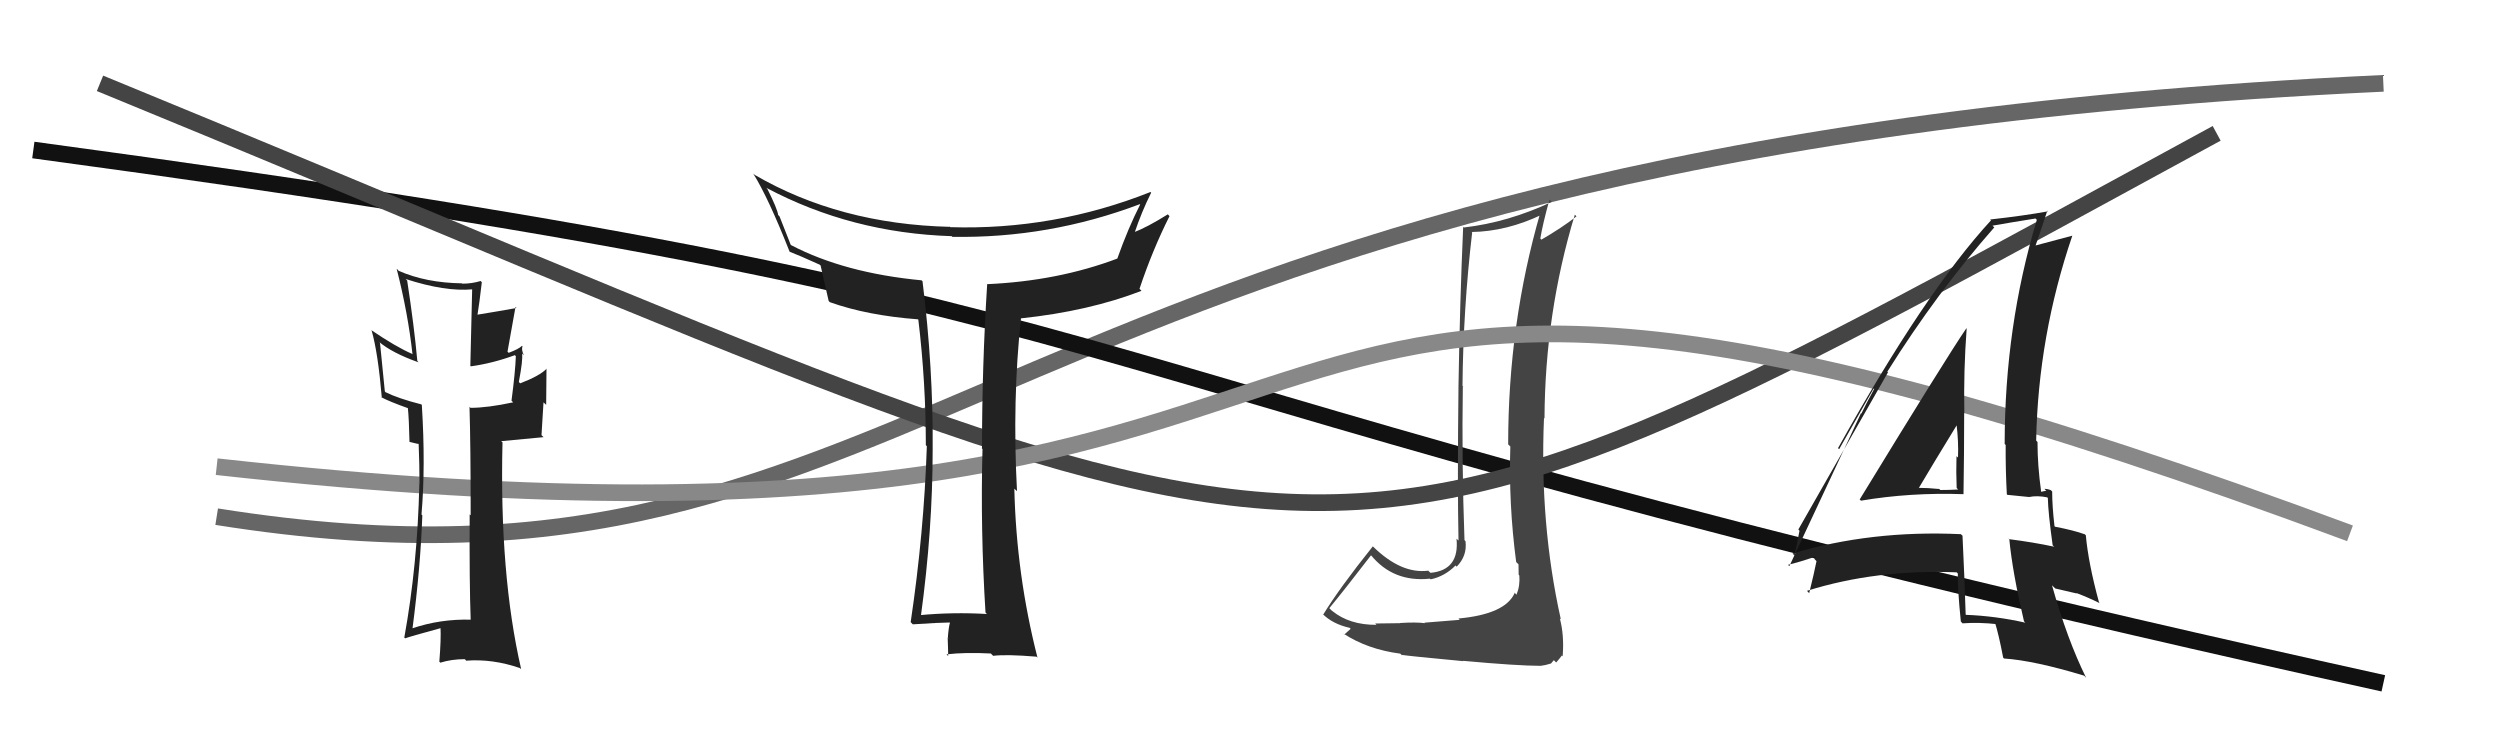
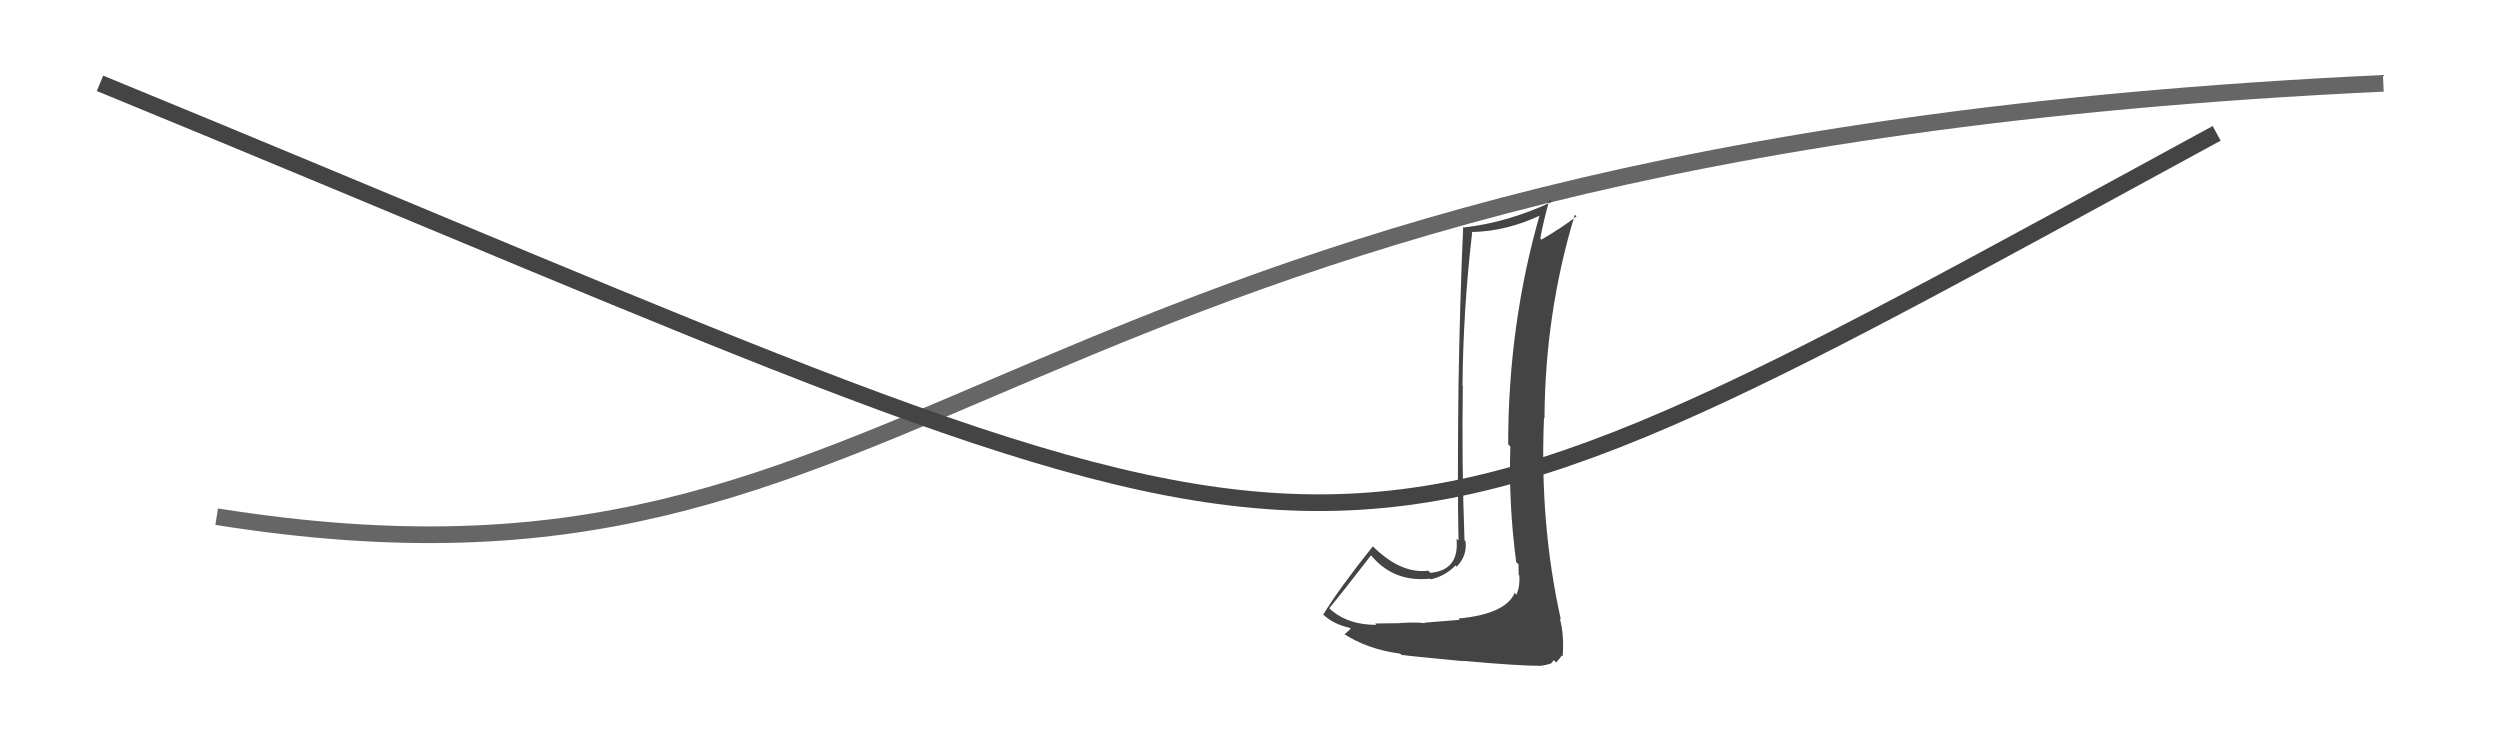
<svg xmlns="http://www.w3.org/2000/svg" width="150" height="44" viewBox="0,0,150,44">
  <path d="M13 31 C57 38,57 9,143 5" stroke="#666" fill="none" />
-   <path d="M2 9 C76 19,57 22,143 41" stroke="#111" fill="none" />
  <path fill="#444" d="M87.59 37.20L87.58 37.19L85.47 37.36L85.49 37.39Q84.97 37.32 84.00 37.38L83.96 37.34L84.01 37.39Q83.00 37.41 82.51 37.41L82.62 37.52L82.59 37.49Q80.97 37.50 79.94 36.66L79.93 36.66L79.76 36.49Q80.62 35.45 82.26 33.32L82.37 33.43L82.25 33.30Q83.59 34.95 85.80 34.72L85.66 34.58L85.84 34.76Q86.69 34.58 87.33 33.93L87.22 33.82L87.40 34.00Q88.04 33.35 87.93 32.47L87.79 32.33L87.87 32.42Q87.70 27.75 87.77 23.18L87.86 23.27L87.75 23.15Q87.79 18.56 88.33 13.95L88.37 13.99L88.30 13.92Q90.40 13.89 92.53 12.87L92.46 12.79L92.42 12.76Q90.49 19.43 90.49 26.66L90.56 26.73L90.62 26.79Q90.51 30.22 90.97 33.72L91.13 33.88L91.11 33.86Q91.12 34.14 91.12 34.48L91.08 34.44L91.16 34.53Q91.21 35.15 90.99 35.68L90.81 35.50L90.88 35.58Q90.32 36.85 87.51 37.11ZM92.36 39.88L92.44 39.95L92.73 39.90L93.06 39.81L93.23 39.61L93.37 39.75Q93.64 39.44 93.71 39.33L93.80 39.41L93.76 39.38Q93.86 38.10 93.59 37.11L93.60 37.12L93.65 37.16Q92.37 31.43 92.64 25.07L92.56 25.00L92.67 25.11Q92.70 18.79 94.49 12.88L94.65 13.04L94.59 12.98Q93.74 13.65 92.48 14.38L92.48 14.38L92.42 14.31Q92.55 13.49 92.97 11.97L93.03 12.03L93.11 12.11Q90.50 13.34 87.83 13.65L87.97 13.78L87.79 13.61Q87.59 18.16 87.51 23.11L87.53 23.13L87.51 23.11Q87.44 29.01 87.51 32.44L87.56 32.48L87.39 32.32Q87.58 34.21 85.83 34.37L85.73 34.28L85.70 34.24Q84.08 34.45 82.40 32.81L82.45 32.86L82.37 32.78Q80.34 35.32 79.39 36.88L79.44 36.93L79.34 36.82Q79.95 37.44 80.98 37.67L80.99 37.68L81.04 37.73Q80.93 37.84 80.66 38.07L80.66 38.07L80.60 38.01Q82.04 38.96 84.02 39.22L84.20 39.40L84.08 39.29Q84.50 39.36 87.80 39.67L87.69 39.57L87.78 39.65Q91.07 39.95 92.44 39.95Z" />
  <path d="M6 5 C84 37,76 39,133 8" stroke="#444" fill="none" />
-   <path d="M13 28 C94 37,63 3,141 32" stroke="#888" fill="none" />
-   <path fill="#222" d="M28.21 37.14L28.30 37.22L28.26 37.18Q26.42 37.13 24.74 37.70L24.78 37.74L24.75 37.71Q25.23 34.04 25.34 30.92L25.38 30.96L25.29 30.87Q25.54 27.95 25.31 24.30L25.22 24.20L25.27 24.26Q23.90 23.91 23.13 23.53L23.09 23.48L22.80 20.57L22.73 20.50Q23.51 21.17 25.11 21.74L25.09 21.71L25.04 21.66Q24.85 19.57 24.43 16.83L24.49 16.89L24.34 16.74Q26.71 17.51 28.35 17.36L28.33 17.34L28.22 21.95L28.25 21.98Q29.56 21.80 30.89 21.31L30.94 21.36L30.95 21.37Q30.92 22.29 30.69 24.04L30.61 23.96L30.79 24.14Q29.25 24.47 28.23 24.47L28.07 24.32L28.17 24.41Q28.24 26.66 28.24 30.92L28.13 30.81L28.18 30.86Q28.16 34.99 28.24 37.16ZM31.31 20.74L31.42 20.85L31.32 20.75Q31.13 20.94 30.52 21.17L30.45 21.10L30.93 18.42L30.99 18.48Q30.06 18.65 28.65 18.88L28.70 18.93L28.65 18.88Q28.75 18.30 28.91 16.93L28.93 16.96L28.84 16.86Q28.31 17.02 27.74 17.02L27.66 16.94L27.72 17.00Q25.56 16.97 23.92 16.25L23.85 16.17L23.80 16.13Q24.48 18.79 24.75 21.26L24.73 21.24L24.72 21.23Q23.77 20.82 22.25 19.79L22.15 19.69L22.30 19.84Q22.68 21.17 22.91 23.87L22.80 23.77L22.87 23.83Q23.35 24.09 24.53 24.51L24.41 24.39L24.47 24.45Q24.54 25.12 24.57 26.53L24.56 26.51L25.01 26.62L25.10 26.63L25.12 26.65Q25.17 27.88 25.17 29.06L24.98 28.88L25.16 29.06Q25.05 33.90 24.26 38.24L24.18 38.17L24.31 38.30Q24.53 38.21 26.47 37.68L26.36 37.57L26.43 37.64Q26.47 38.33 26.36 39.70L26.31 39.65L26.42 39.76Q27.09 39.55 27.89 39.55L28.02 39.69L27.98 39.64Q29.57 39.52 31.21 40.09L31.19 40.08L31.27 40.15Q29.96 34.46 30.15 26.54L30.07 26.47L32.61 26.23L32.49 26.11Q32.54 25.17 32.61 24.14L32.77 24.29L32.79 22.10L32.80 22.12Q32.39 22.55 31.21 23.00L31.12 22.91L31.13 22.92Q31.39 21.55 31.32 21.21L31.35 21.24L31.43 21.32Q31.27 20.97 31.35 20.78Z" />
-   <path fill="#222" d="M59.17 36.80L59.15 36.77L59.21 36.84Q57.19 36.72 55.17 36.91L55.36 37.10L55.25 36.99Q55.96 31.80 55.96 26.96L55.88 26.89L55.96 26.97Q56.00 22.09 55.35 16.87L55.31 16.84L55.30 16.82Q50.67 16.38 47.47 14.71L47.44 14.68L46.77 12.98L46.69 12.90Q46.65 12.55 46.04 11.33L46.05 11.35L45.98 11.27Q51.08 13.98 57.10 14.17L57.07 14.14L57.14 14.21Q62.94 14.31 68.39 12.25L68.42 12.28L68.41 12.27Q67.69 13.68 67.04 15.51L67.08 15.55L67.05 15.51Q63.48 16.86 59.22 17.05L59.12 16.95L59.23 17.06Q58.92 21.97 58.92 26.92L58.83 26.82L58.95 26.94Q58.82 31.77 59.13 36.75ZM69.08 11.57L69.13 11.62L69.03 11.52Q63.23 13.82 57.02 13.63L56.93 13.54L56.99 13.61Q50.36 13.45 45.26 10.48L45.30 10.51L45.19 10.41Q46.09 11.84 47.38 15.11L47.33 15.06L47.37 15.10Q47.92 15.31 49.18 15.88L49.30 16.00L49.24 15.95Q49.38 16.54 49.72 18.06L49.84 18.18L49.79 18.13Q52.03 18.93 55.08 19.16L55.09 19.17L55.10 19.18Q55.55 22.94 55.55 26.71L55.50 26.66L55.61 26.77Q55.44 31.96 54.64 37.33L54.63 37.32L54.77 37.46Q56.44 37.35 56.98 37.35L57.00 37.37L57.00 37.36Q56.92 37.60 56.87 38.26L56.98 38.37L56.86 38.26Q56.89 39.01 56.89 39.36L56.85 39.32L56.79 39.26Q57.93 39.13 59.45 39.21L59.52 39.28L59.59 39.35Q60.36 39.25 62.19 39.40L62.36 39.56L62.25 39.46Q60.98 34.49 60.86 29.32L60.85 29.31L61.02 29.47Q60.73 24.00 61.26 19.09L61.35 19.19L61.27 19.10Q65.33 18.67 68.49 17.45L68.47 17.43L68.37 17.33Q69.14 15.02 70.17 12.97L70.07 12.86L70.07 12.86Q68.82 13.64 68.03 13.94L68.02 13.94L68.07 13.98Q68.50 12.70 69.07 11.56Z" />
-   <path fill="#222" d="M111.65 30.04L111.51 29.90L111.66 30.04Q114.61 29.54 117.81 29.65L117.85 29.69L117.81 29.65Q117.85 27.18 117.85 24.78L117.89 24.82L117.86 24.79Q117.81 22.26 118.00 19.71L117.99 19.71L117.98 19.70Q116.79 21.44 111.58 29.97ZM121.46 37.30L121.54 37.38L121.52 37.36Q119.75 36.96 117.96 36.89L117.92 36.85L117.94 36.87Q117.87 34.62 117.75 32.14L117.76 32.15L117.65 32.05Q112.27 31.80 107.55 33.21L107.67 33.33L107.67 33.33Q107.78 32.83 107.97 31.84L108.01 31.89L107.90 31.77Q109.70 28.62 113.28 22.34L113.32 22.39L113.24 22.30Q116.23 17.53 119.66 13.64L119.68 13.67L119.55 13.54Q120.45 13.38 122.13 13.11L122.10 13.08L122.21 13.19Q120.28 19.60 120.28 26.64L120.21 26.57L120.34 26.70Q120.33 28.18 120.41 29.66L120.44 29.69L121.74 29.82L121.75 29.82Q122.22 29.72 122.83 29.84L122.78 29.79L122.87 29.88Q122.89 30.78 123.16 32.72L123.27 32.82L123.24 32.80Q122.03 32.54 120.55 32.35L120.45 32.26L120.56 32.37Q120.75 34.35 121.44 37.28ZM123.16 29.52L123.16 29.52L123.05 29.41Q122.85 29.33 122.66 29.33L122.78 29.44L122.46 29.51L122.47 29.51Q122.25 27.93 122.25 26.52L122.22 26.49L122.17 26.43Q122.29 20.16 124.34 14.14L124.33 14.13L124.34 14.14Q123.53 14.36 122.09 14.74L122.08 14.74L122.12 14.77Q122.38 14.05 122.84 12.64L122.86 12.66L122.88 12.68Q121.46 12.94 119.41 13.17L119.46 13.22L119.46 13.22Q115.50 17.52 110.28 26.89L110.35 26.95L112.43 23.29L112.46 23.32Q111.95 24.25 111.68 24.82L111.66 24.79L107.36 33.97L107.28 33.89Q107.92 33.74 109.06 33.36L109.03 33.32L108.85 33.52L108.99 33.67Q108.86 34.33 108.55 35.59L108.39 35.42L108.42 35.45Q112.57 34.15 117.40 34.34L117.37 34.31L117.47 34.41Q117.45 35.31 117.65 37.29L117.67 37.31L117.75 37.40Q118.75 37.33 119.82 37.45L119.80 37.43L119.69 37.32Q119.93 38.09 120.19 39.46L120.17 39.43L120.24 39.51Q122.04 39.63 125.05 40.54L125.16 40.66L125.17 40.67Q124.04 38.39 123.12 35.12L123.32 35.31L124.61 35.61L124.58 35.58Q125.30 35.85 125.98 36.19L125.96 36.16L125.94 36.14Q125.30 33.79 125.15 32.12L125.01 31.97L125.09 32.06Q124.44 31.82 123.29 31.60L123.44 31.74L123.27 31.57Q123.13 30.37 123.13 29.49ZM115.15 29.35L115.06 29.27L115.11 29.31Q115.87 28.02 117.43 25.47L117.43 25.47L117.39 25.43Q117.52 26.51 117.48 27.46L117.49 27.46L117.39 27.37Q117.36 28.32 117.40 29.28L117.52 29.40L117.49 29.37Q116.99 29.40 116.42 29.40L116.27 29.26L116.36 29.34Q115.67 29.27 115.07 29.27Z" />
</svg>